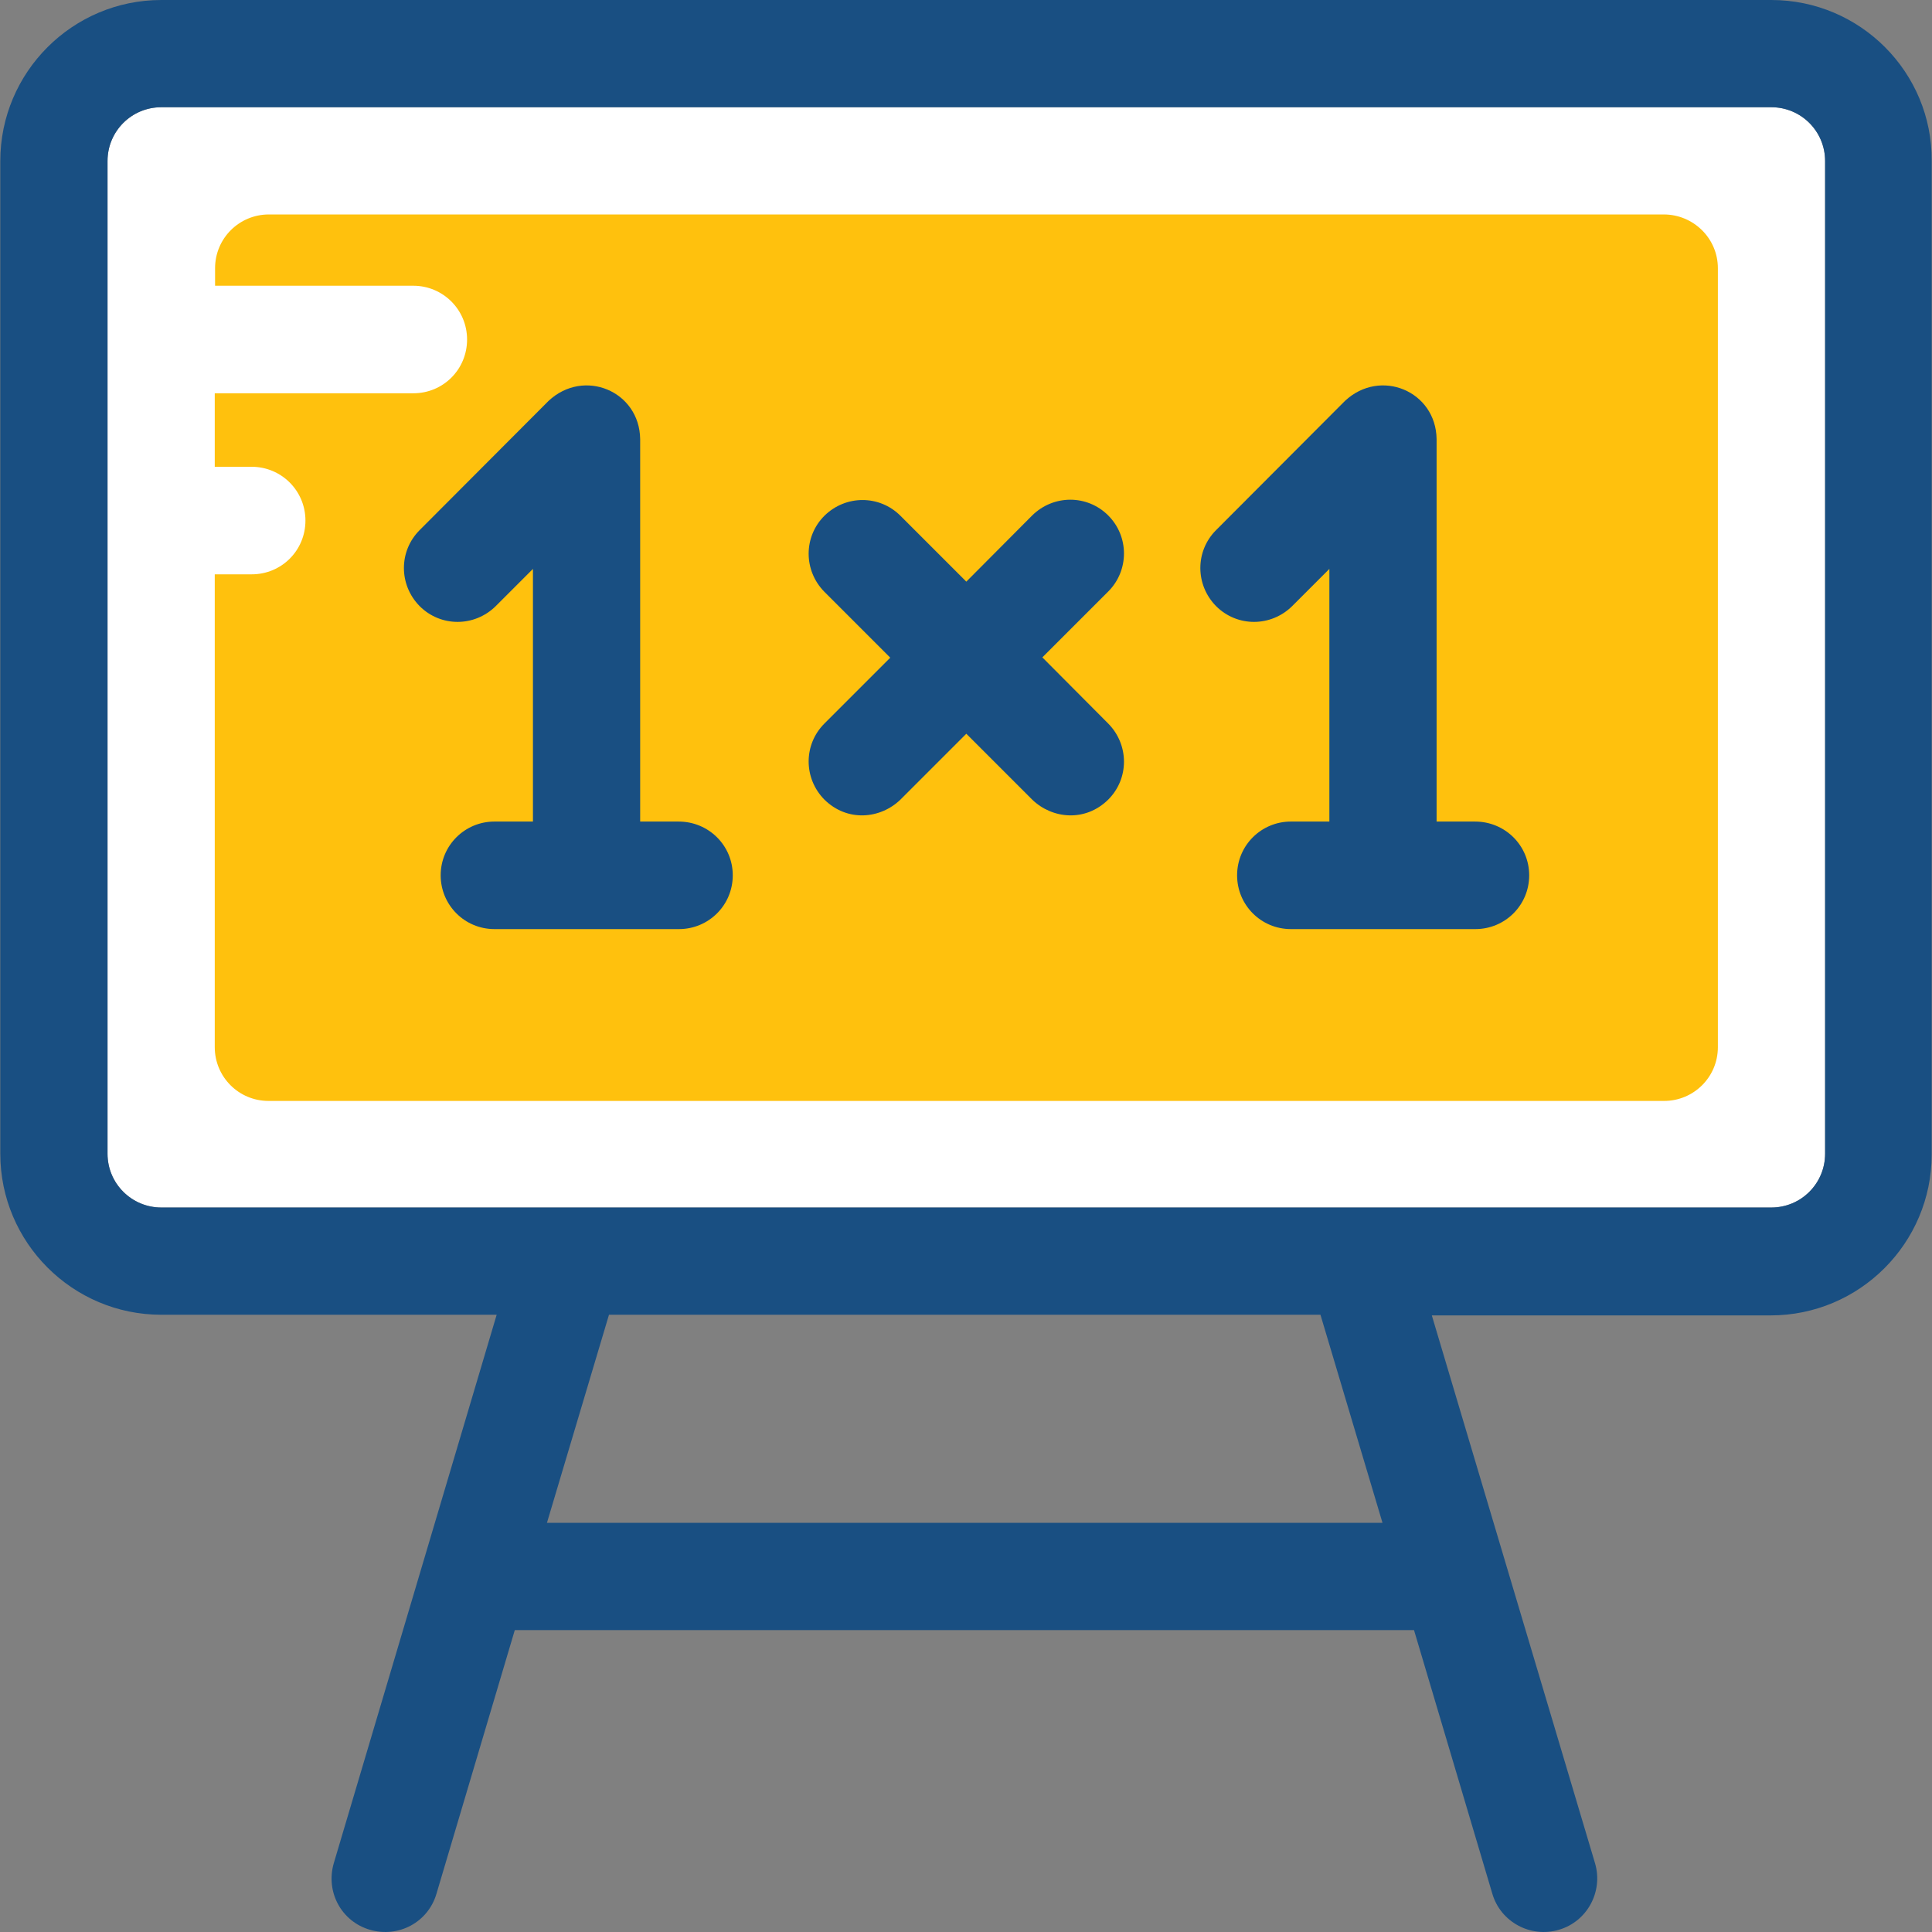
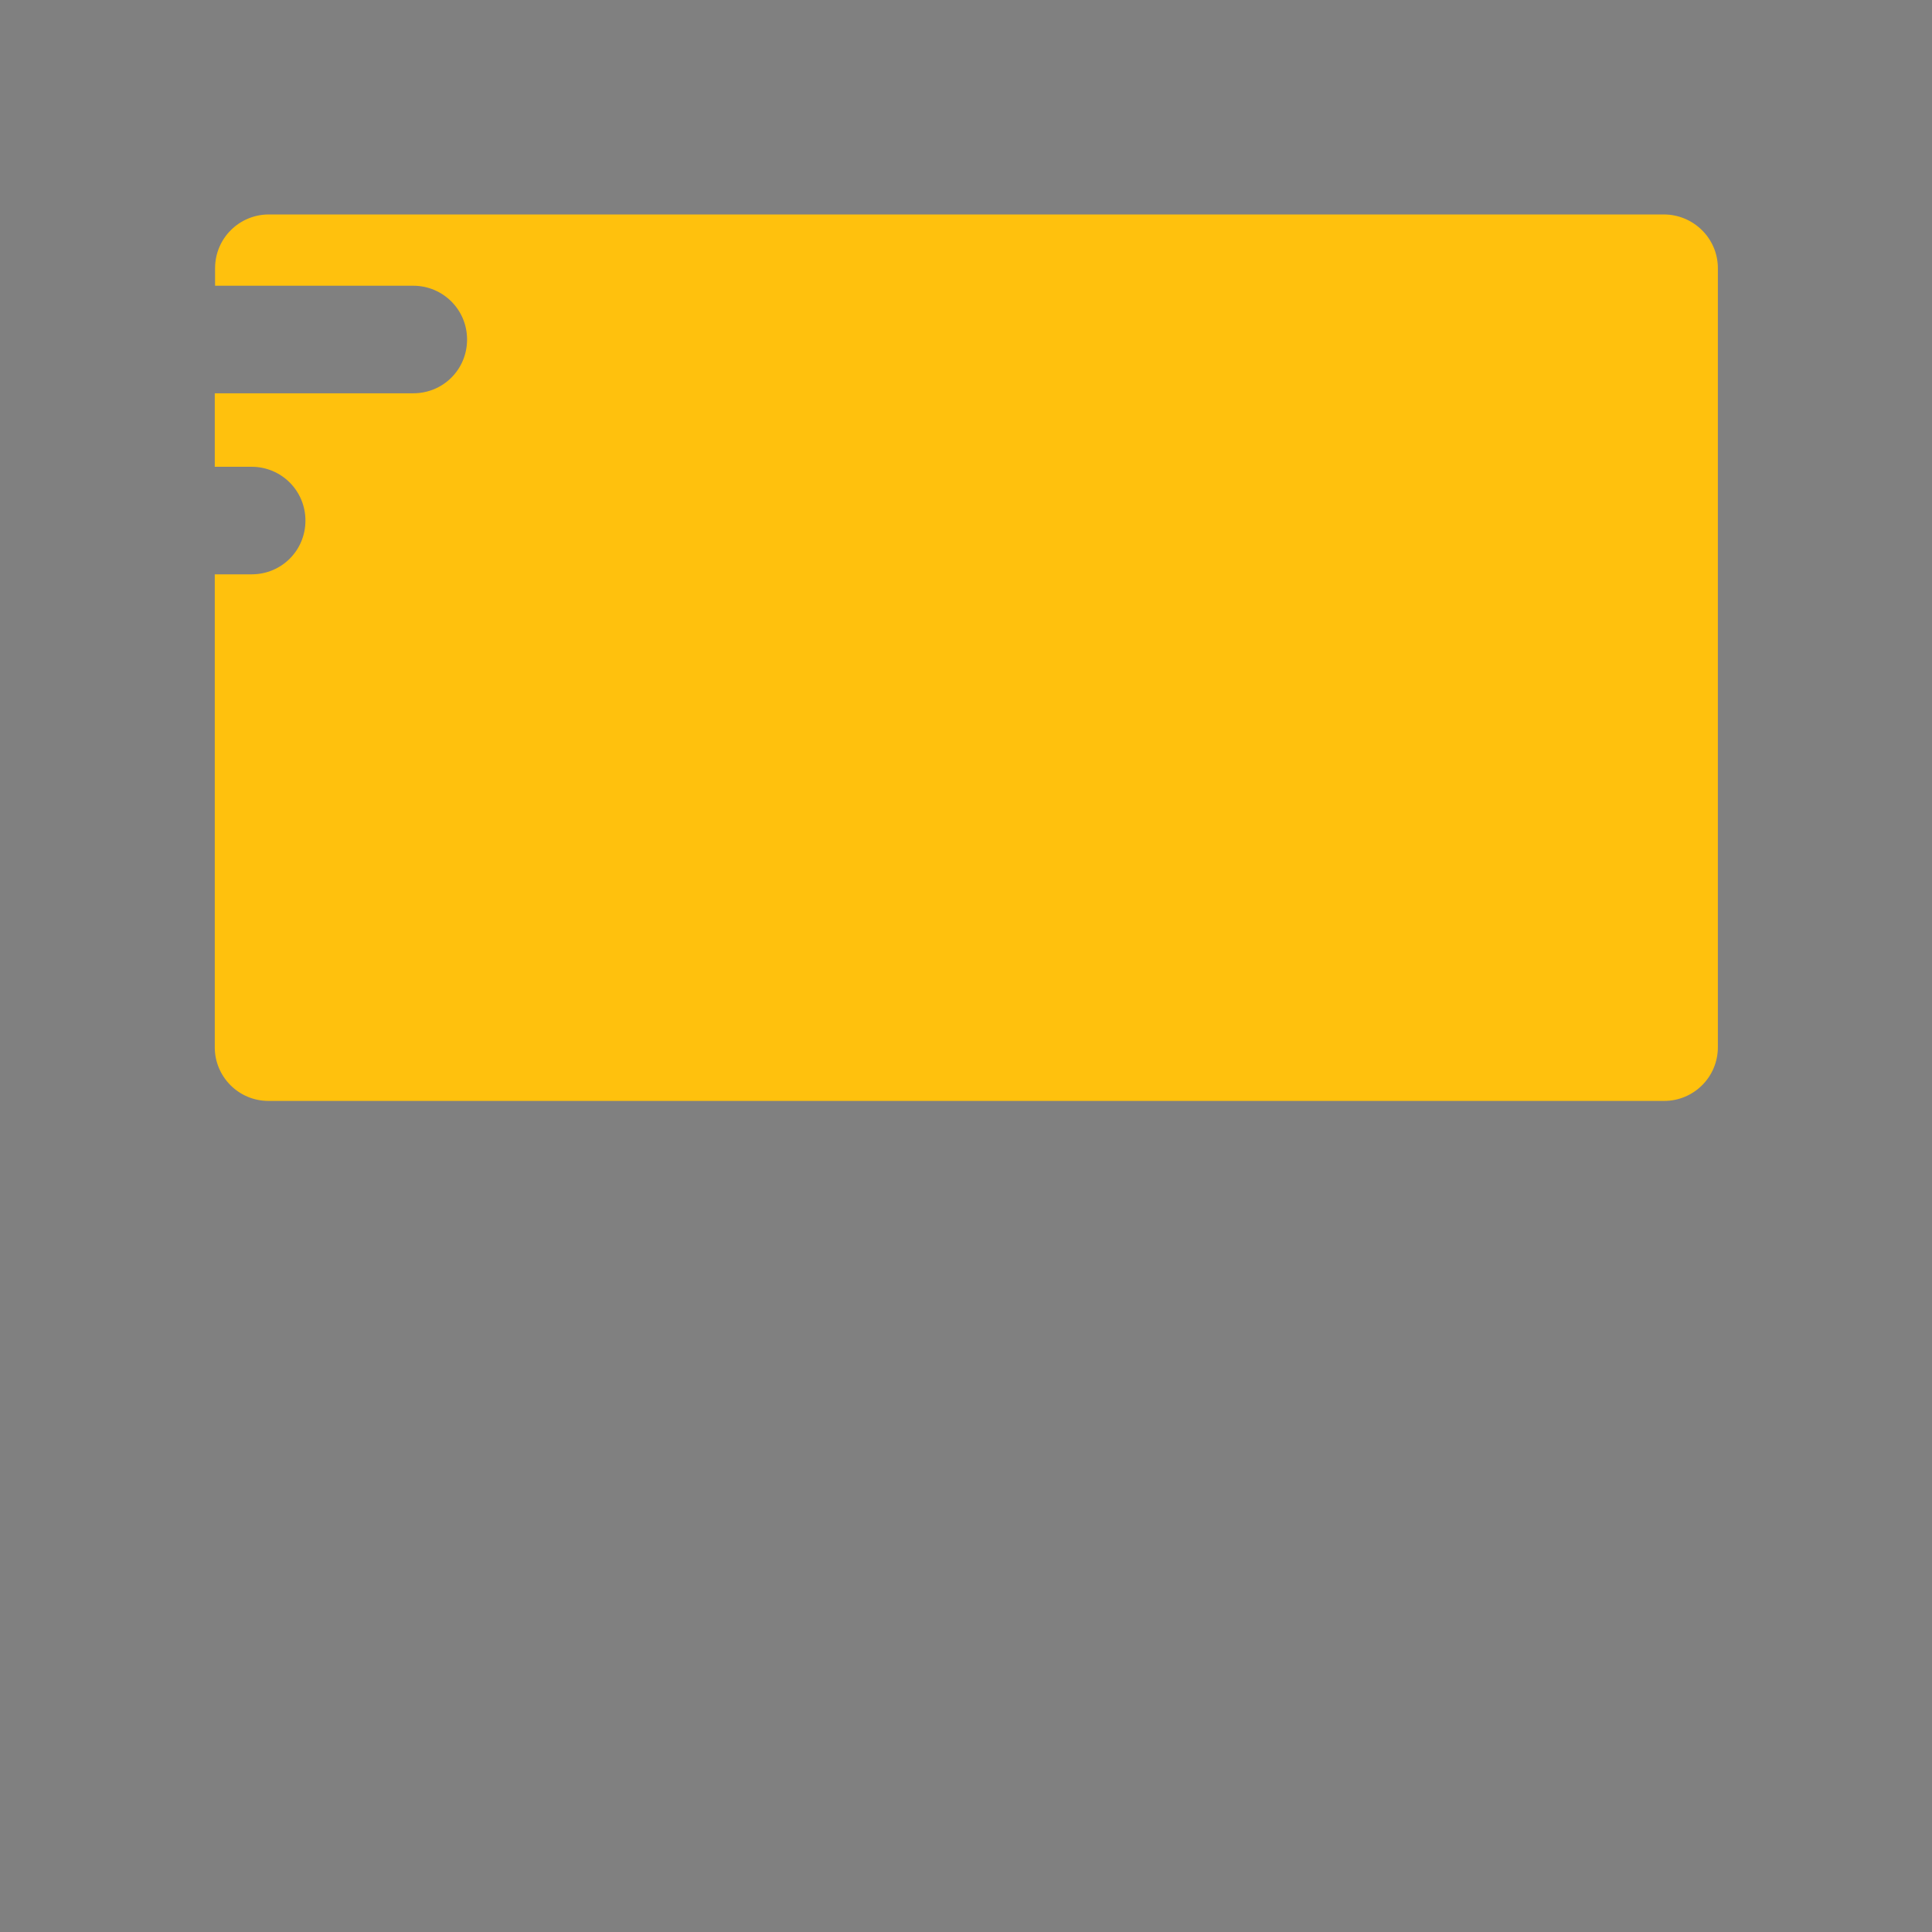
<svg xmlns="http://www.w3.org/2000/svg" height="800px" width="800px" version="1.1" id="Layer_1" viewBox="0 0 392.525 392.525" xml:space="preserve">
  <rect x="0" y="0" width="392.525" height="392.525" fill="#808080" stroke="none" />
-   <path style="fill:#FFFFFF;" d="M32.771,245.333h327.111c6.012,0,10.925-4.848,10.925-10.925V32.711  c0-6.012-4.848-10.925-10.925-10.925H32.771c-6.012,0-10.925,4.848-10.925,10.925v201.697  C21.846,240.42,26.759,245.333,32.771,245.333z" />
  <path style="fill:#FFC10D;" d="M338.032,43.572H54.621c-6.012,0-10.925,4.848-10.925,10.925v3.556h40.275  c6.012,0,10.925,4.848,10.925,10.925c0,6.077-4.848,10.925-10.925,10.925H43.632v14.933h7.499c6.012,0,10.925,4.848,10.925,10.925  c0,6.077-4.848,10.925-10.925,10.925h-7.499v96.065c0,6.012,4.848,10.925,10.925,10.925h283.539c6.012,0,10.925-4.848,10.925-10.925  V54.497C349.021,48.42,344.044,43.572,338.032,43.572z" />
  <g>
-     <path style="fill:#194F82;" d="M137.886,166.917h-7.822V89.212c-0.129-9.762-11.442-14.481-18.618-7.758l-26.182,26.246   c-4.267,4.267-4.267,11.119,0,15.451c4.267,4.267,11.119,4.267,15.451,0l7.564-7.564v51.329h-7.822   c-6.012,0-10.925,4.848-10.925,10.925c0,6.012,4.848,10.925,10.925,10.925h37.495c6.012,0,10.925-4.848,10.925-10.925   C148.876,171.766,143.963,166.917,137.886,166.917z" />
-     <path style="fill:#194F82;" d="M299.696,166.917h-7.822V89.212c-0.129-9.762-11.442-14.481-18.618-7.758l-26.182,26.246   c-4.267,4.267-4.267,11.119,0,15.451c4.267,4.267,11.119,4.267,15.451,0l7.564-7.564v51.329h-7.822   c-6.012,0-10.925,4.848-10.925,10.925c0,6.012,4.848,10.925,10.925,10.925h37.495c6.012,0,10.925-4.848,10.925-10.925   C310.686,171.766,305.773,166.917,299.696,166.917z" />
-     <path style="fill:#194F82;" d="M225.159,104.727c-4.267-4.267-11.119-4.267-15.451,0l-13.382,13.446l-13.382-13.382   c-4.267-4.267-11.119-4.267-15.451,0c-4.267,4.267-4.267,11.119,0,15.451l13.382,13.382l-13.382,13.382   c-4.267,4.267-4.267,11.119,0,15.451c4.655,4.59,11.378,3.943,15.451,0l13.382-13.382l13.382,13.382   c4.073,3.943,10.796,4.59,15.451,0c4.267-4.267,4.267-11.119,0-15.451l-13.382-13.446l13.382-13.382   C229.425,115.911,229.425,108.994,225.159,104.727z" />
-     <path style="fill:#194F82;" d="M359.882,0H32.771C14.735,0,0.06,14.675,0.06,32.711v201.697c0,18.036,14.675,32.711,32.711,32.711   h68.137L67.809,378.57c-1.681,5.818,1.552,11.83,7.37,13.511s11.83-1.552,13.511-7.37l15.903-53.527h182.691l15.903,53.527   c1.681,5.818,7.822,9.051,13.511,7.37c5.818-1.681,9.051-7.822,7.37-13.511l-33.164-111.321h68.849   c18.036,0,32.711-14.675,32.711-32.711V32.711C392.593,14.675,377.918,0,359.882,0z M111.122,309.398l12.606-42.279h144.549   l12.606,42.279H111.122z M370.807,234.408c0,6.012-4.848,10.925-10.925,10.925H32.771c-6.012,0-10.925-4.848-10.925-10.925V32.711   c0-6.012,4.848-10.925,10.925-10.925h327.111c6.012,0,10.925,4.848,10.925,10.925V234.408L370.807,234.408z" />
-   </g>
+     </g>
</svg>